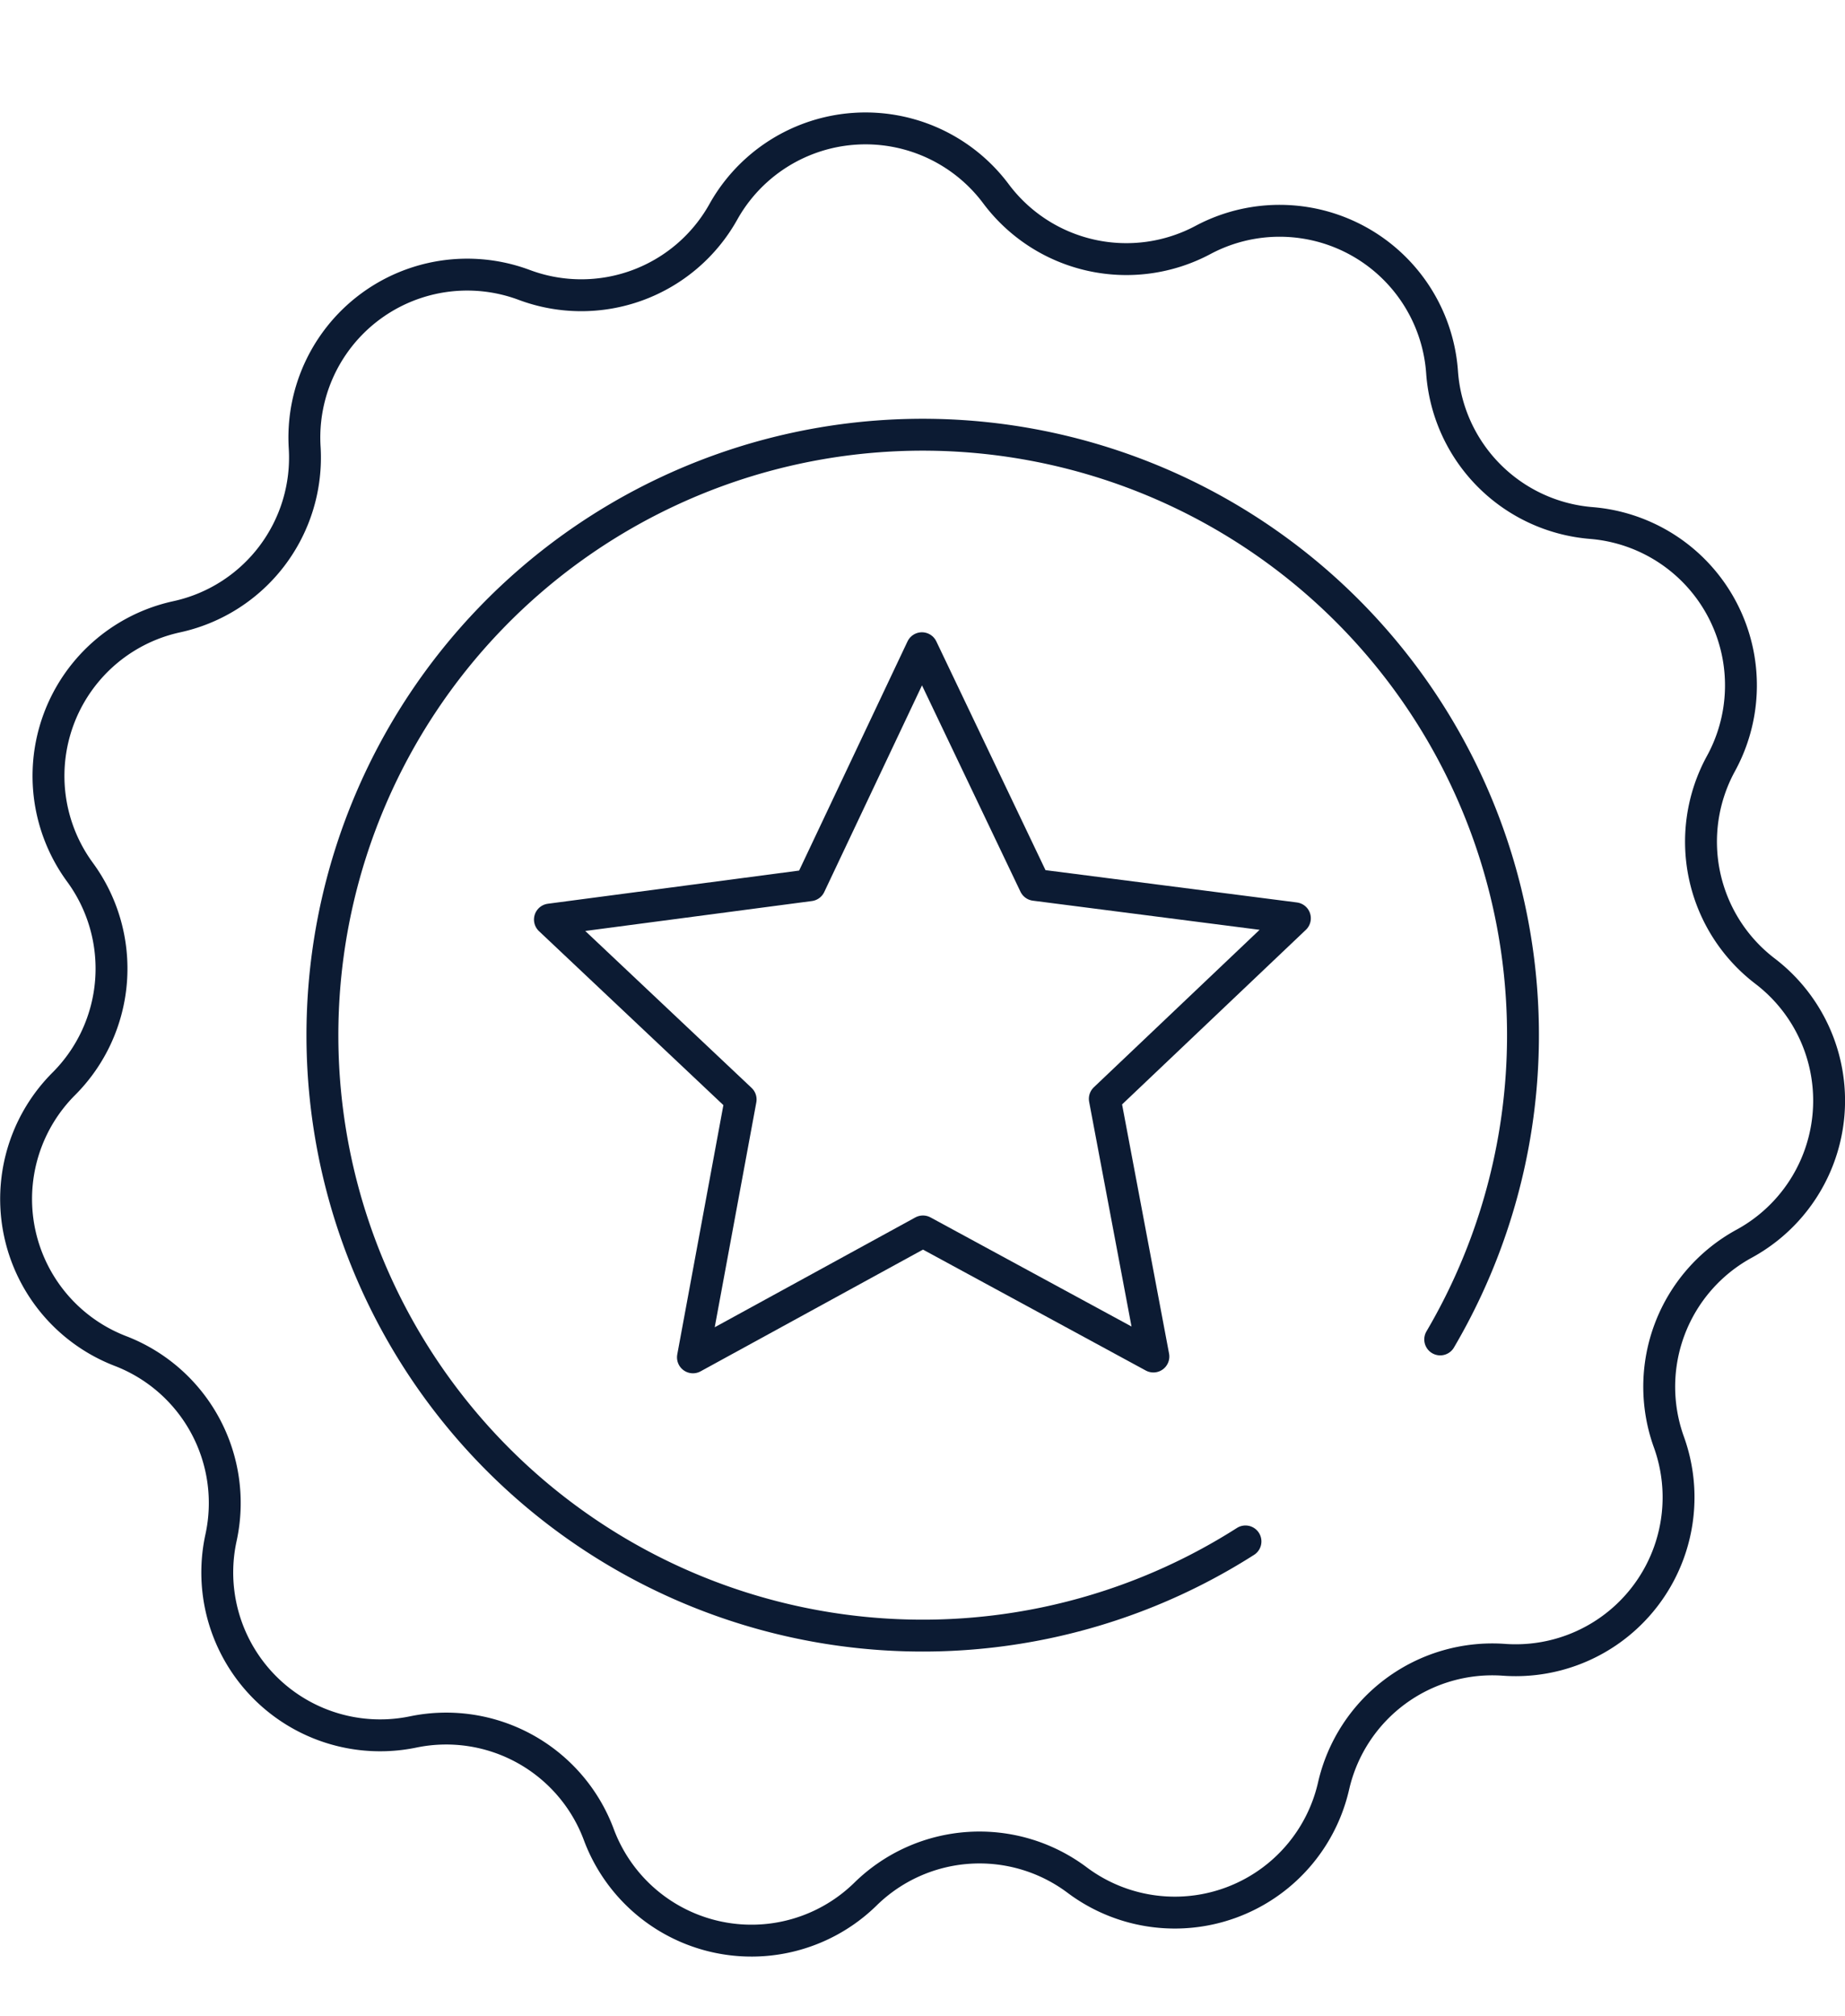
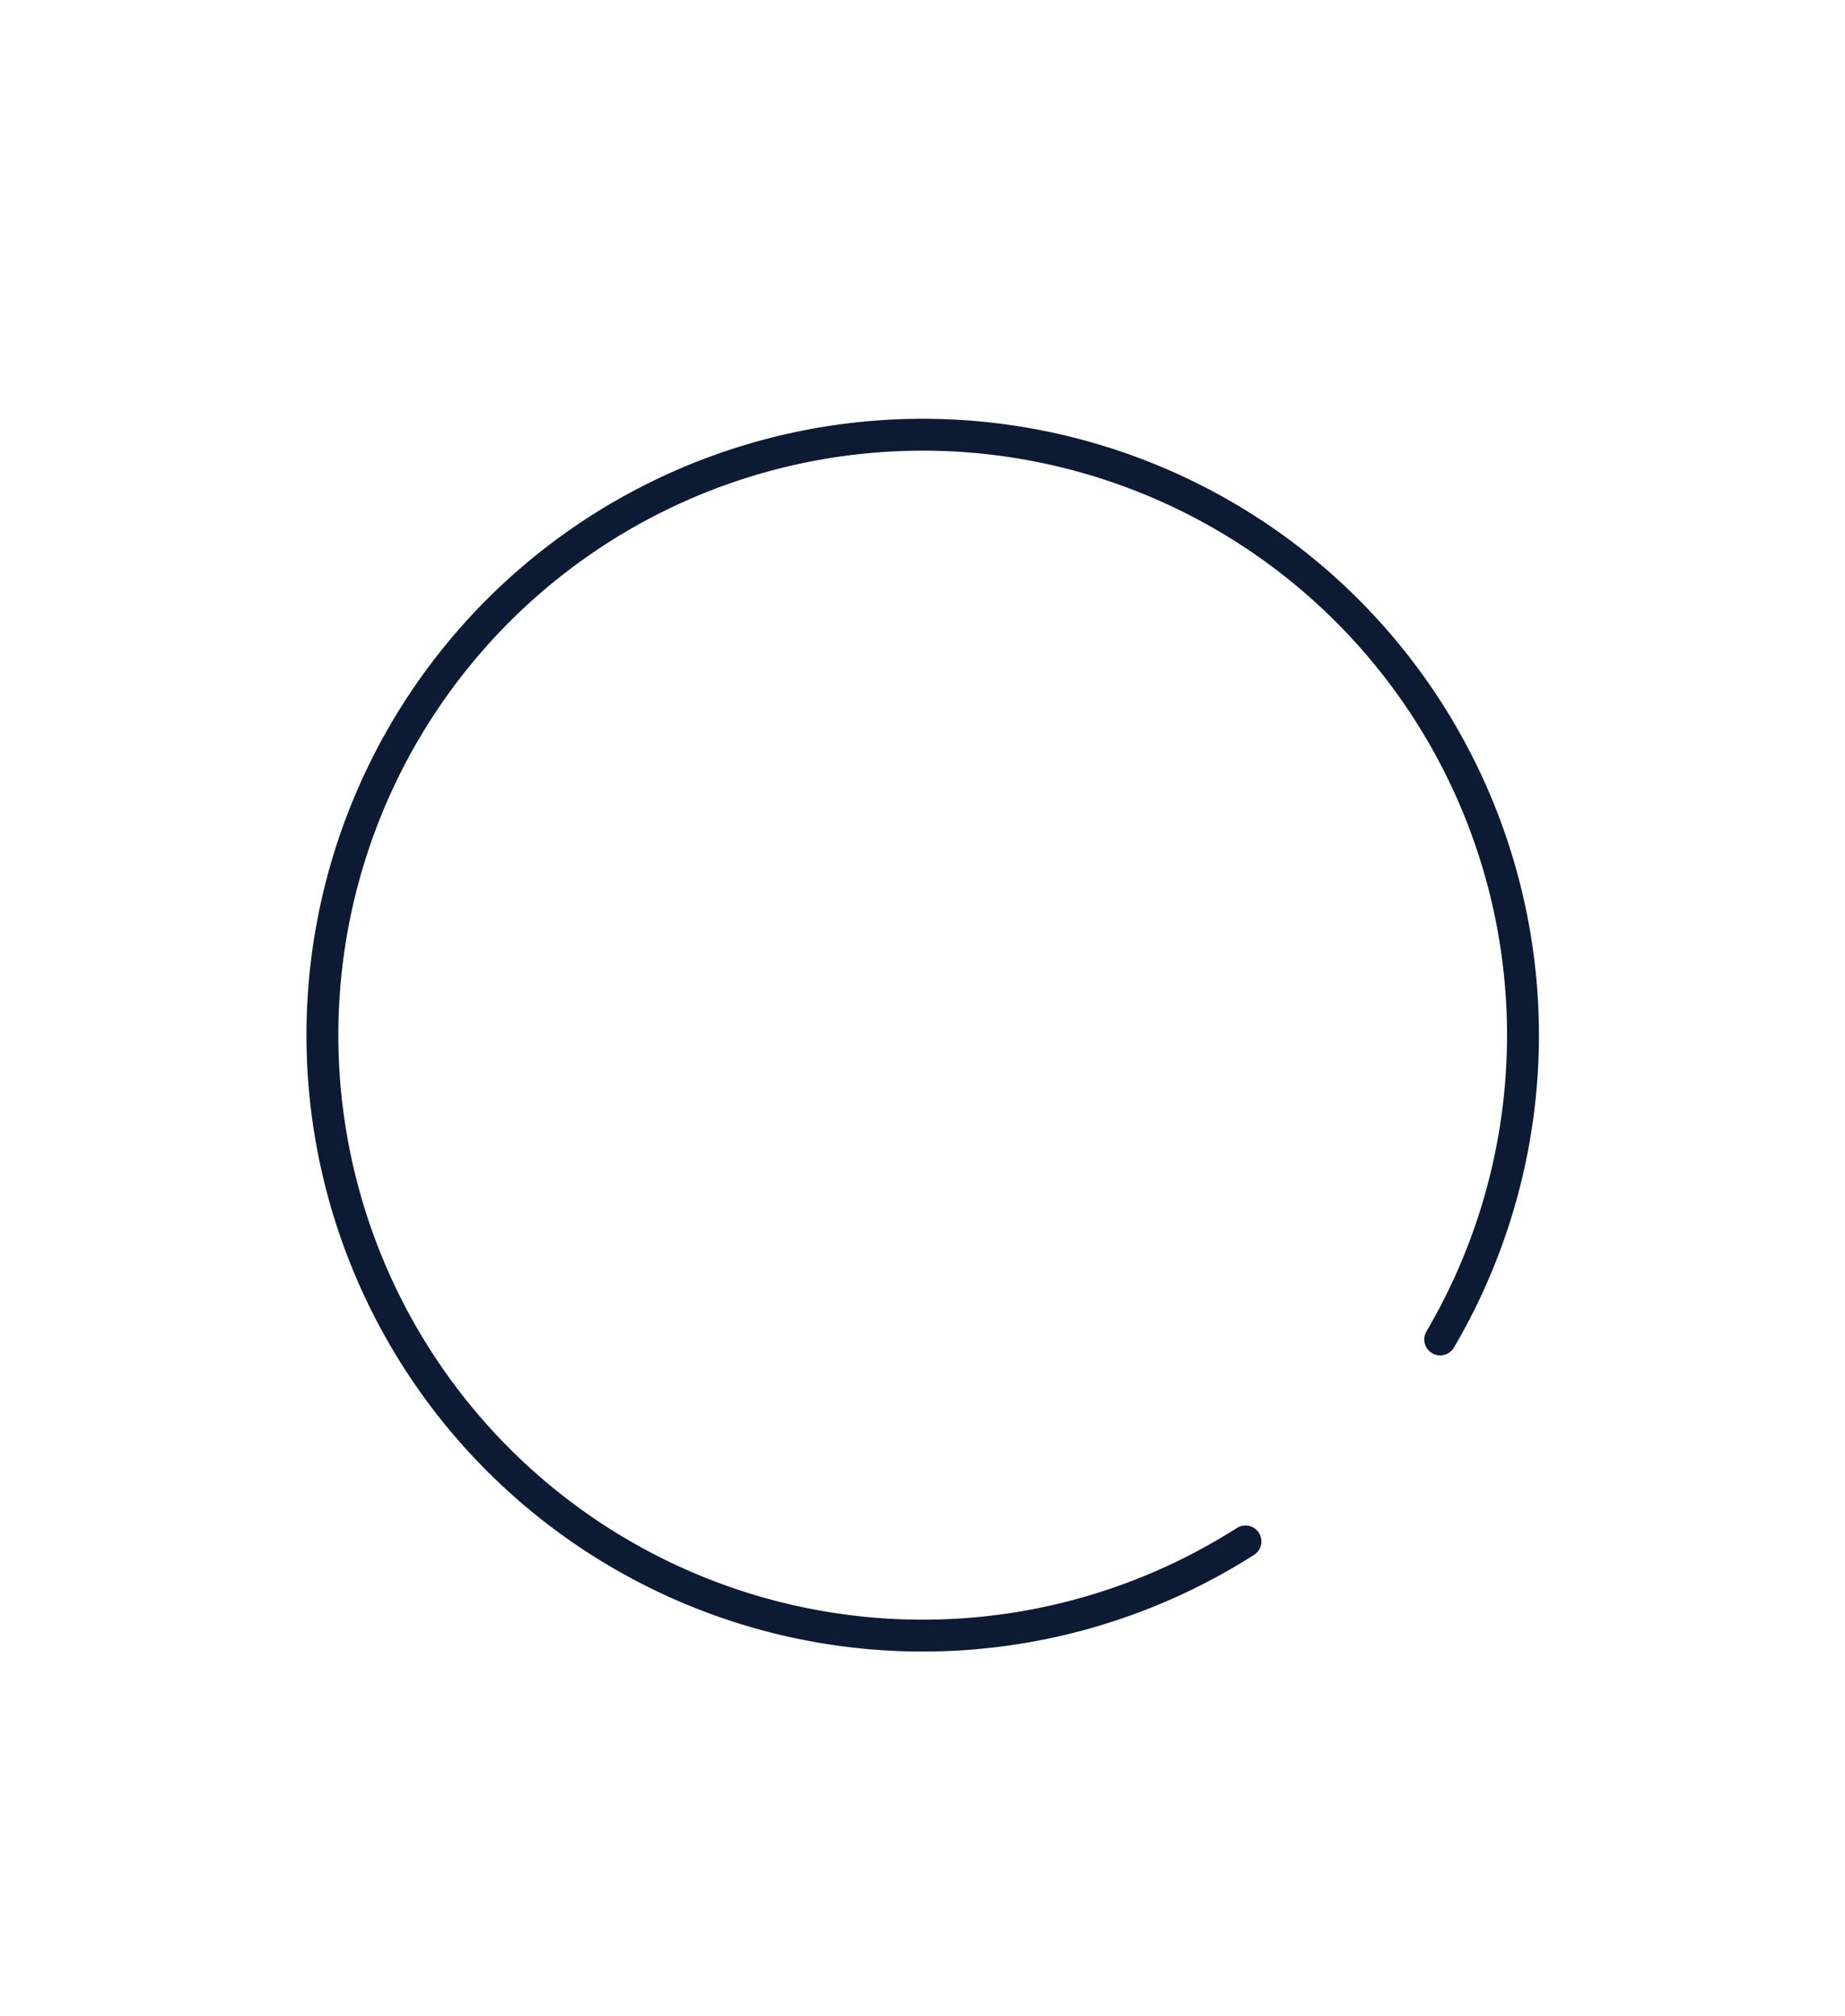
<svg xmlns="http://www.w3.org/2000/svg" id="Calque_1" data-name="Calque 1" viewBox="0 0 289.34 316.11">
  <defs>
    <style>.cls-1{fill:none;stroke:#0c1b33;stroke-linecap:round;stroke-linejoin:round;stroke-width:5px;}</style>
  </defs>
  <title>pictoPlan de travail 1</title>
-   <polygon class="cls-1" points="173.26 172.28 180.88 212.68 144.74 193.07 108.67 212.81 116.15 172.38 86.24 144.17 127 138.79 144.58 101.63 162.29 138.73 203.07 143.97 173.26 172.28" />
-   <path class="cls-1" d="M235.87,260.23h0A25.53,25.53,0,0,0,209.14,280h0a25.54,25.54,0,0,1-40.22,14.76h0a25.53,25.53,0,0,0-33.19,2.2h0a25.55,25.55,0,0,1-41.82-9.32h0a25.54,25.54,0,0,0-29.11-16.1h0a25.54,25.54,0,0,1-30.14-30.45h0a25.53,25.53,0,0,0-15.79-29.28h0A25.54,25.54,0,0,1,10,169.93h0a25.55,25.55,0,0,0,2.55-33.17h0A25.54,25.54,0,0,1,27.71,96.7h0A25.54,25.54,0,0,0,47.78,70.17h0a25.54,25.54,0,0,1,34.43-25.5h0a25.52,25.52,0,0,0,31.23-11.46h0a25.54,25.54,0,0,1,42.75-2.83h0a25.54,25.54,0,0,0,32.47,7.24h0a25.54,25.54,0,0,1,37.49,20.73h0A25.53,25.53,0,0,0,249.56,82h0a25.54,25.54,0,0,1,20.33,37.71h0a25.53,25.53,0,0,0,6.9,32.54h0A25.54,25.54,0,0,1,273.51,195h0a25.54,25.54,0,0,0-11.78,31.11h0A25.54,25.54,0,0,1,235.87,260.23Z" />
  <path class="cls-1" d="M195.32,241.67A94.14,94.14,0,1,1,225.86,210" />
</svg>